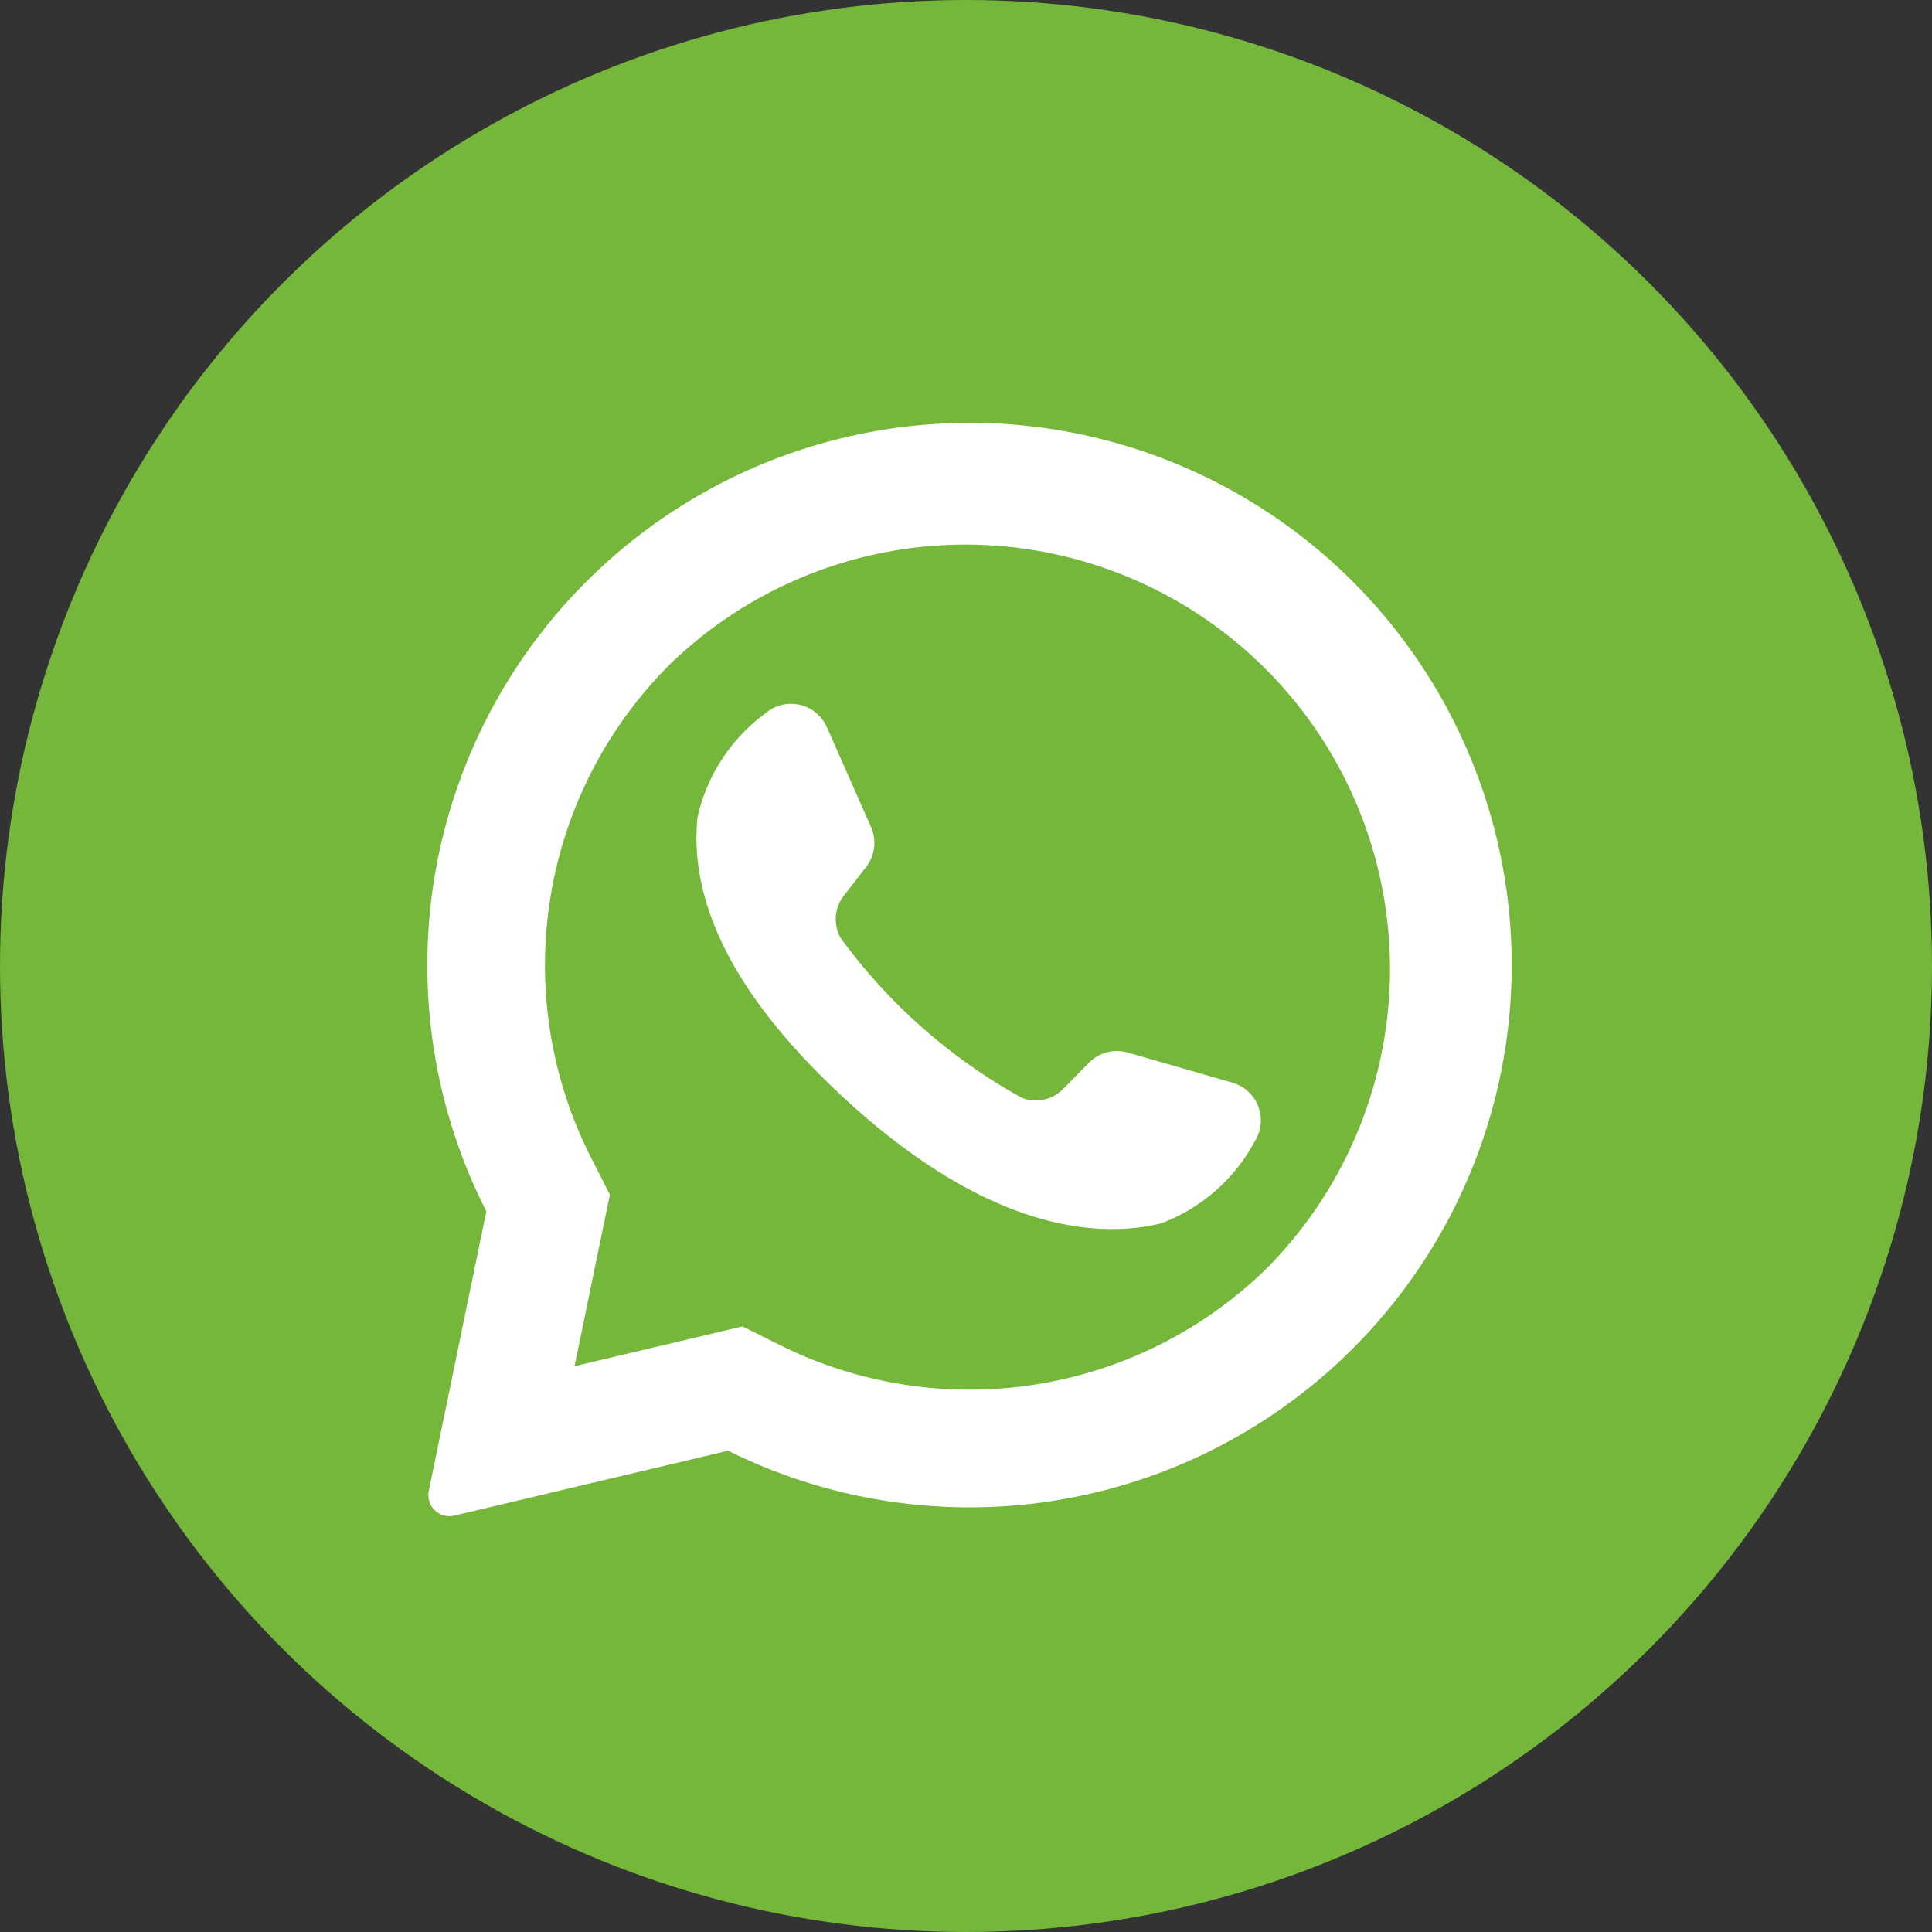
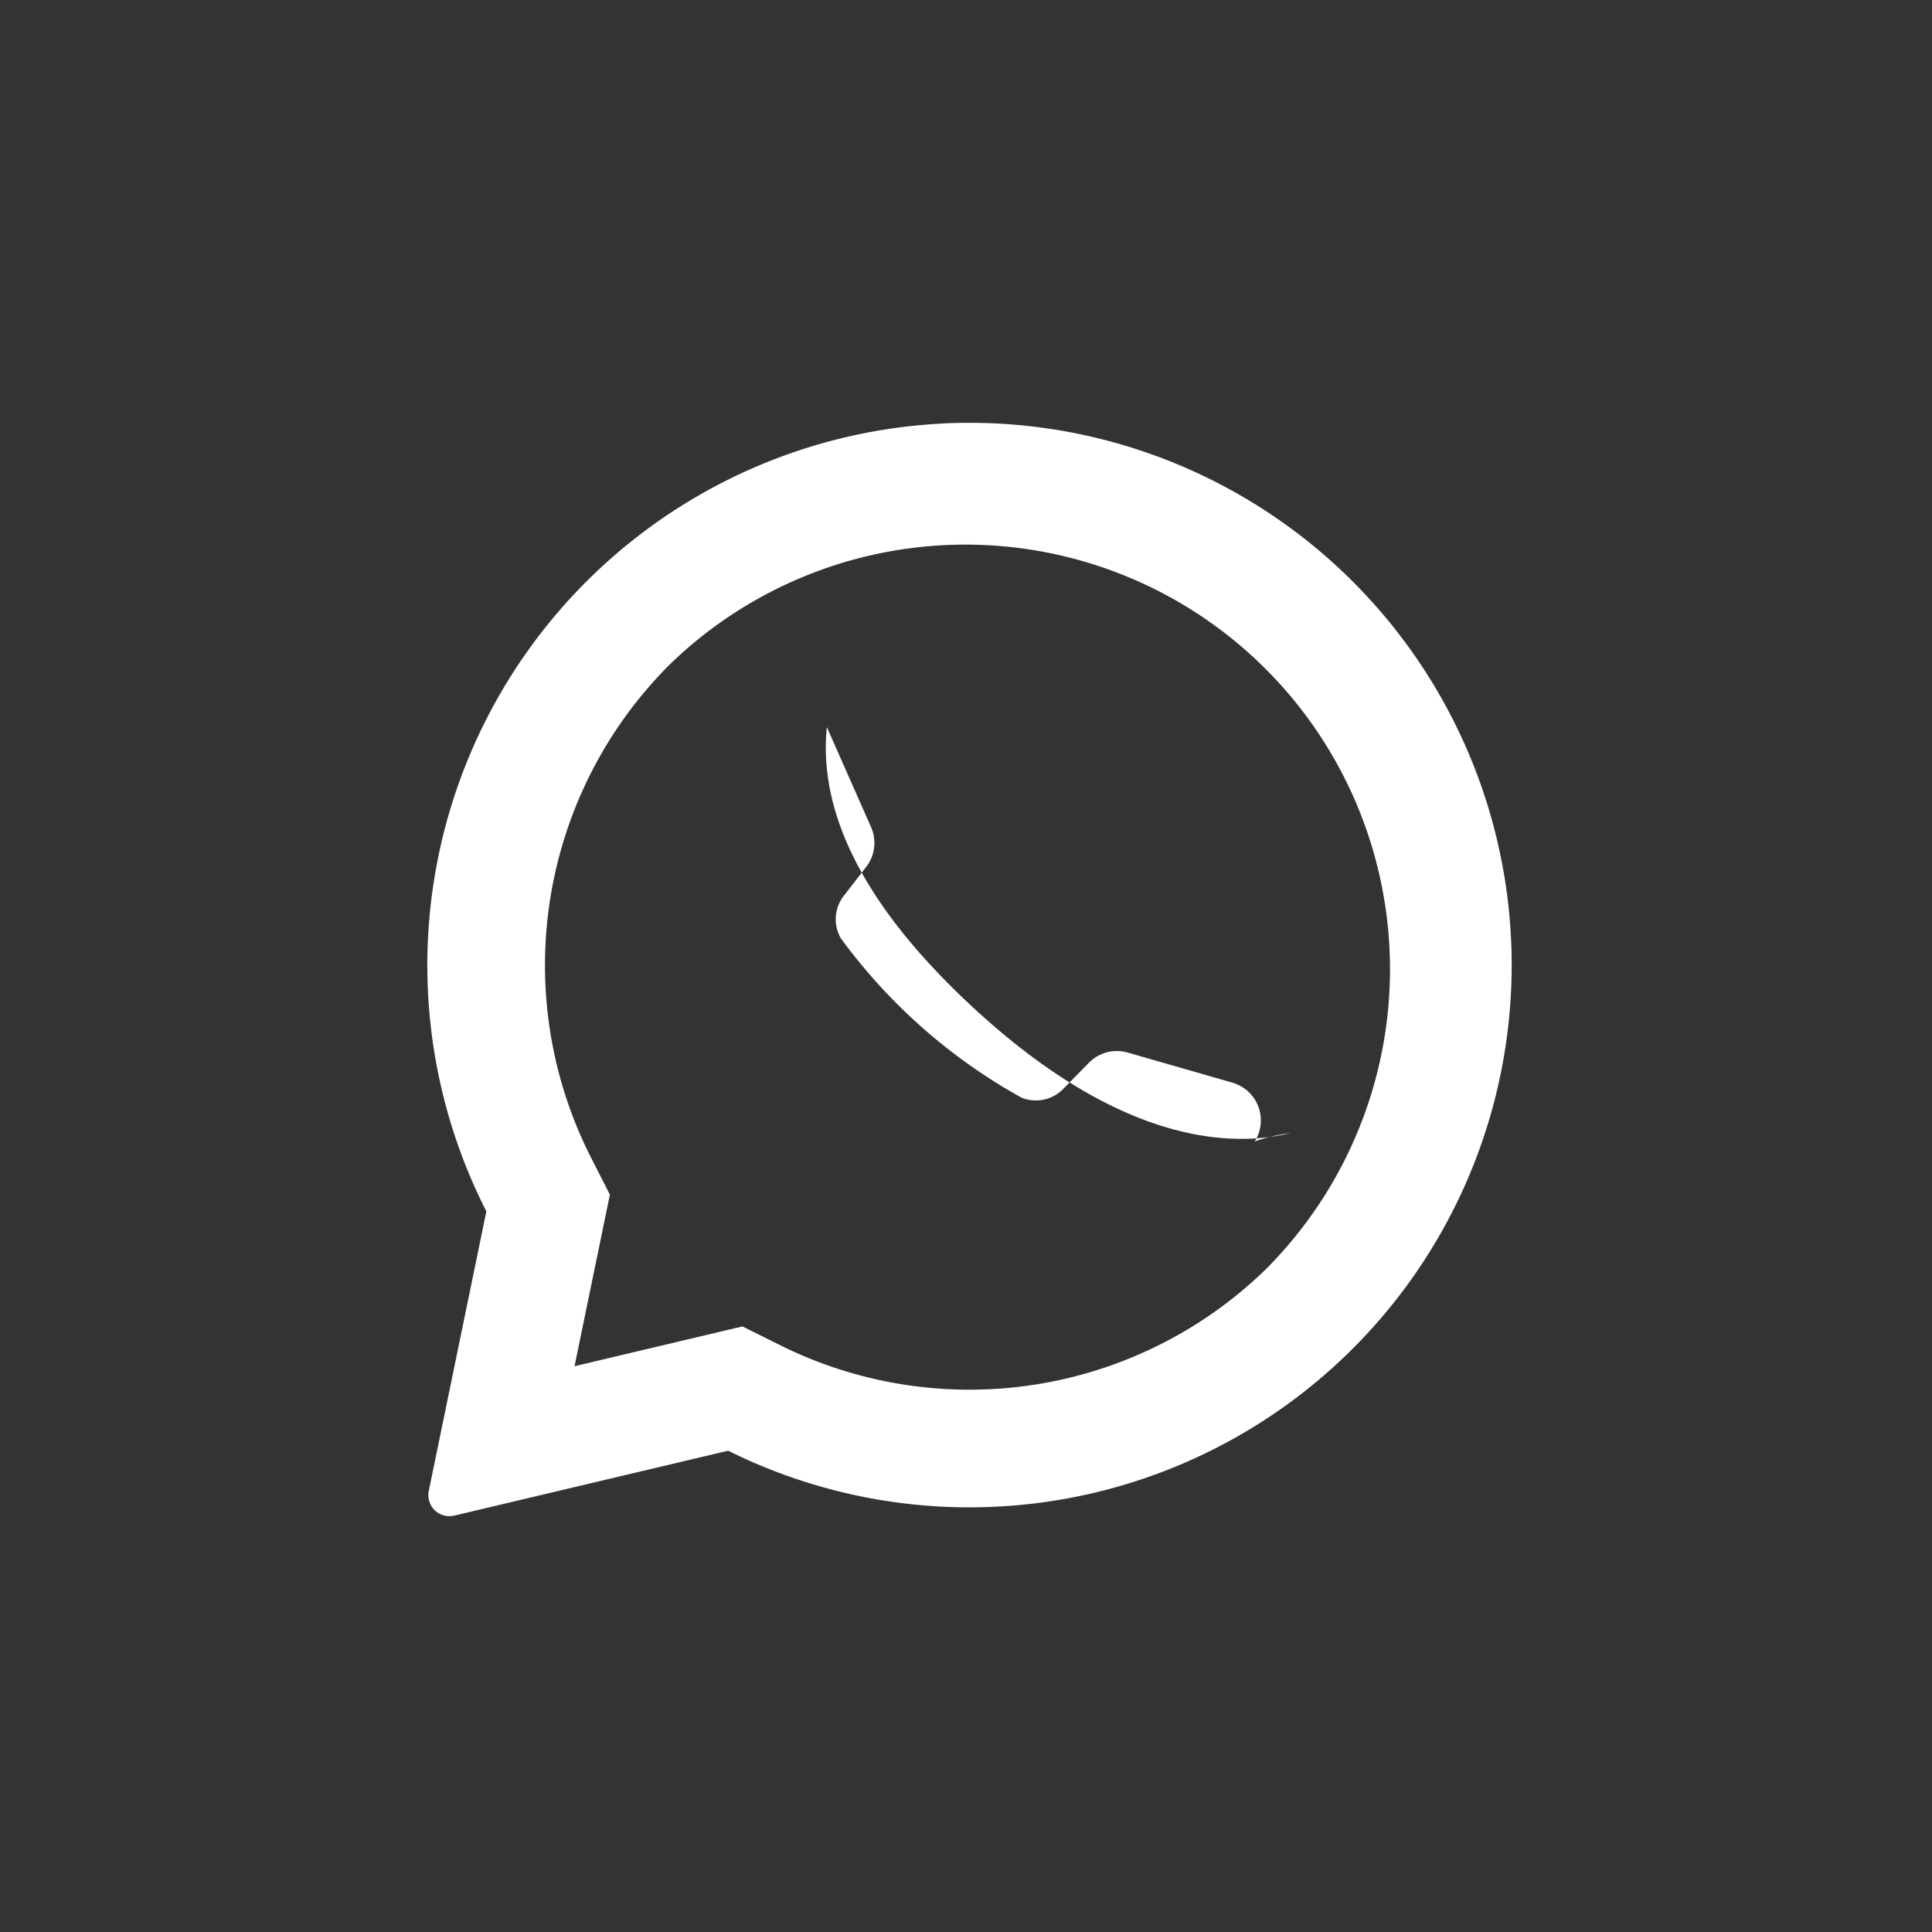
<svg xmlns="http://www.w3.org/2000/svg" width="34" height="34" viewBox="0 0 34 34">
  <rect x="0" y="0" width="34" height="34" fill="#333333" stroke="none" />
  <defs>
    <style>.a{fill:#75b73b;}.b{fill:#fff;}</style>
  </defs>
  <g transform="translate(0.366 0.366)">
-     <circle class="a" cx="17" cy="17" r="17" transform="translate(-0.366 -0.366)" />
    <g transform="translate(7.153 7.076)">
      <path class="b" d="M118.544,108.287a9.546,9.546,0,0,0-8.037,13.865l-1.013,4.918a.371.371,0,0,0,.449.436l4.819-1.142a9.543,9.543,0,1,0,3.782-18.078Zm5.75,14.815a7.477,7.477,0,0,1-8.609,1.409l-.671-.334-2.955.7.622-3.019-.33-.648a7.478,7.478,0,0,1,1.376-8.675A7.472,7.472,0,0,1,124.294,123.1Z" transform="translate(-109.467 -108.276)" />
-       <path class="b" d="M191.612,190.845l-1.848-.531a.689.689,0,0,0-.682.18l-.452.46a.673.673,0,0,1-.732.155,9.866,9.866,0,0,1-3.183-2.807.673.673,0,0,1,.053-.746l.395-.51a.689.689,0,0,0,.085-.7l-.778-1.759a.689.689,0,0,0-1.076-.246,3.108,3.108,0,0,0-1.2,1.834c-.131,1.3.424,2.928,2.524,4.888,2.426,2.265,4.369,2.564,5.635,2.257A3.107,3.107,0,0,0,192,191.878a.69.69,0,0,0-.391-1.033Z" transform="translate(-177.438 -179.233)" />
+       <path class="b" d="M191.612,190.845l-1.848-.531a.689.689,0,0,0-.682.18l-.452.46a.673.673,0,0,1-.732.155,9.866,9.866,0,0,1-3.183-2.807.673.673,0,0,1,.053-.746l.395-.51a.689.689,0,0,0,.085-.7l-.778-1.759c-.131,1.3.424,2.928,2.524,4.888,2.426,2.265,4.369,2.564,5.635,2.257A3.107,3.107,0,0,0,192,191.878a.69.69,0,0,0-.391-1.033Z" transform="translate(-177.438 -179.233)" />
    </g>
  </g>
</svg>